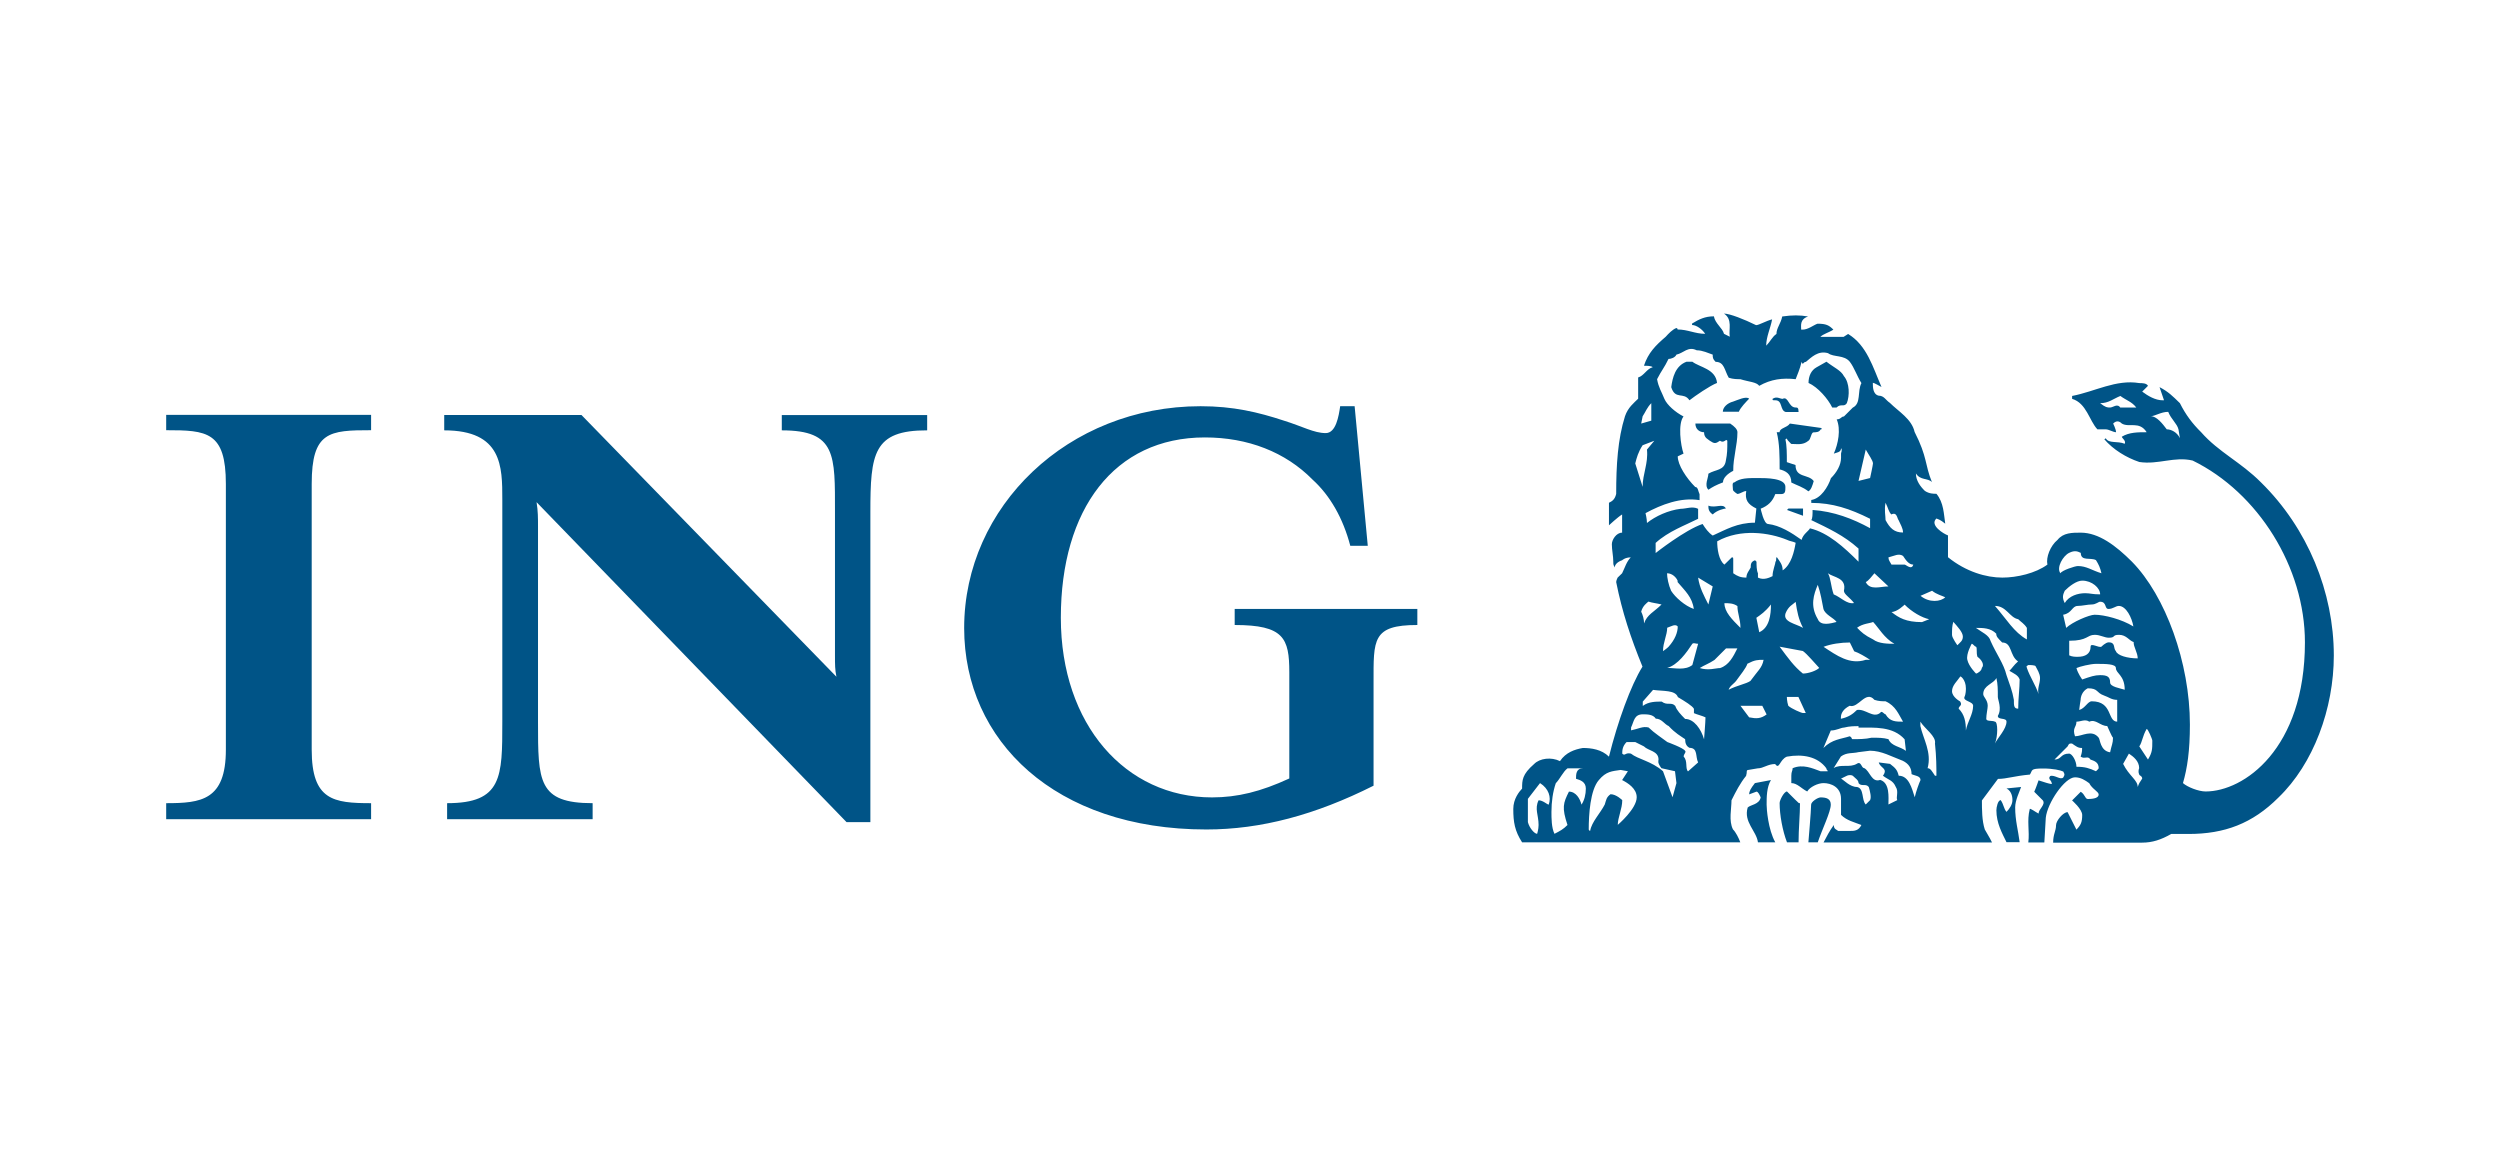
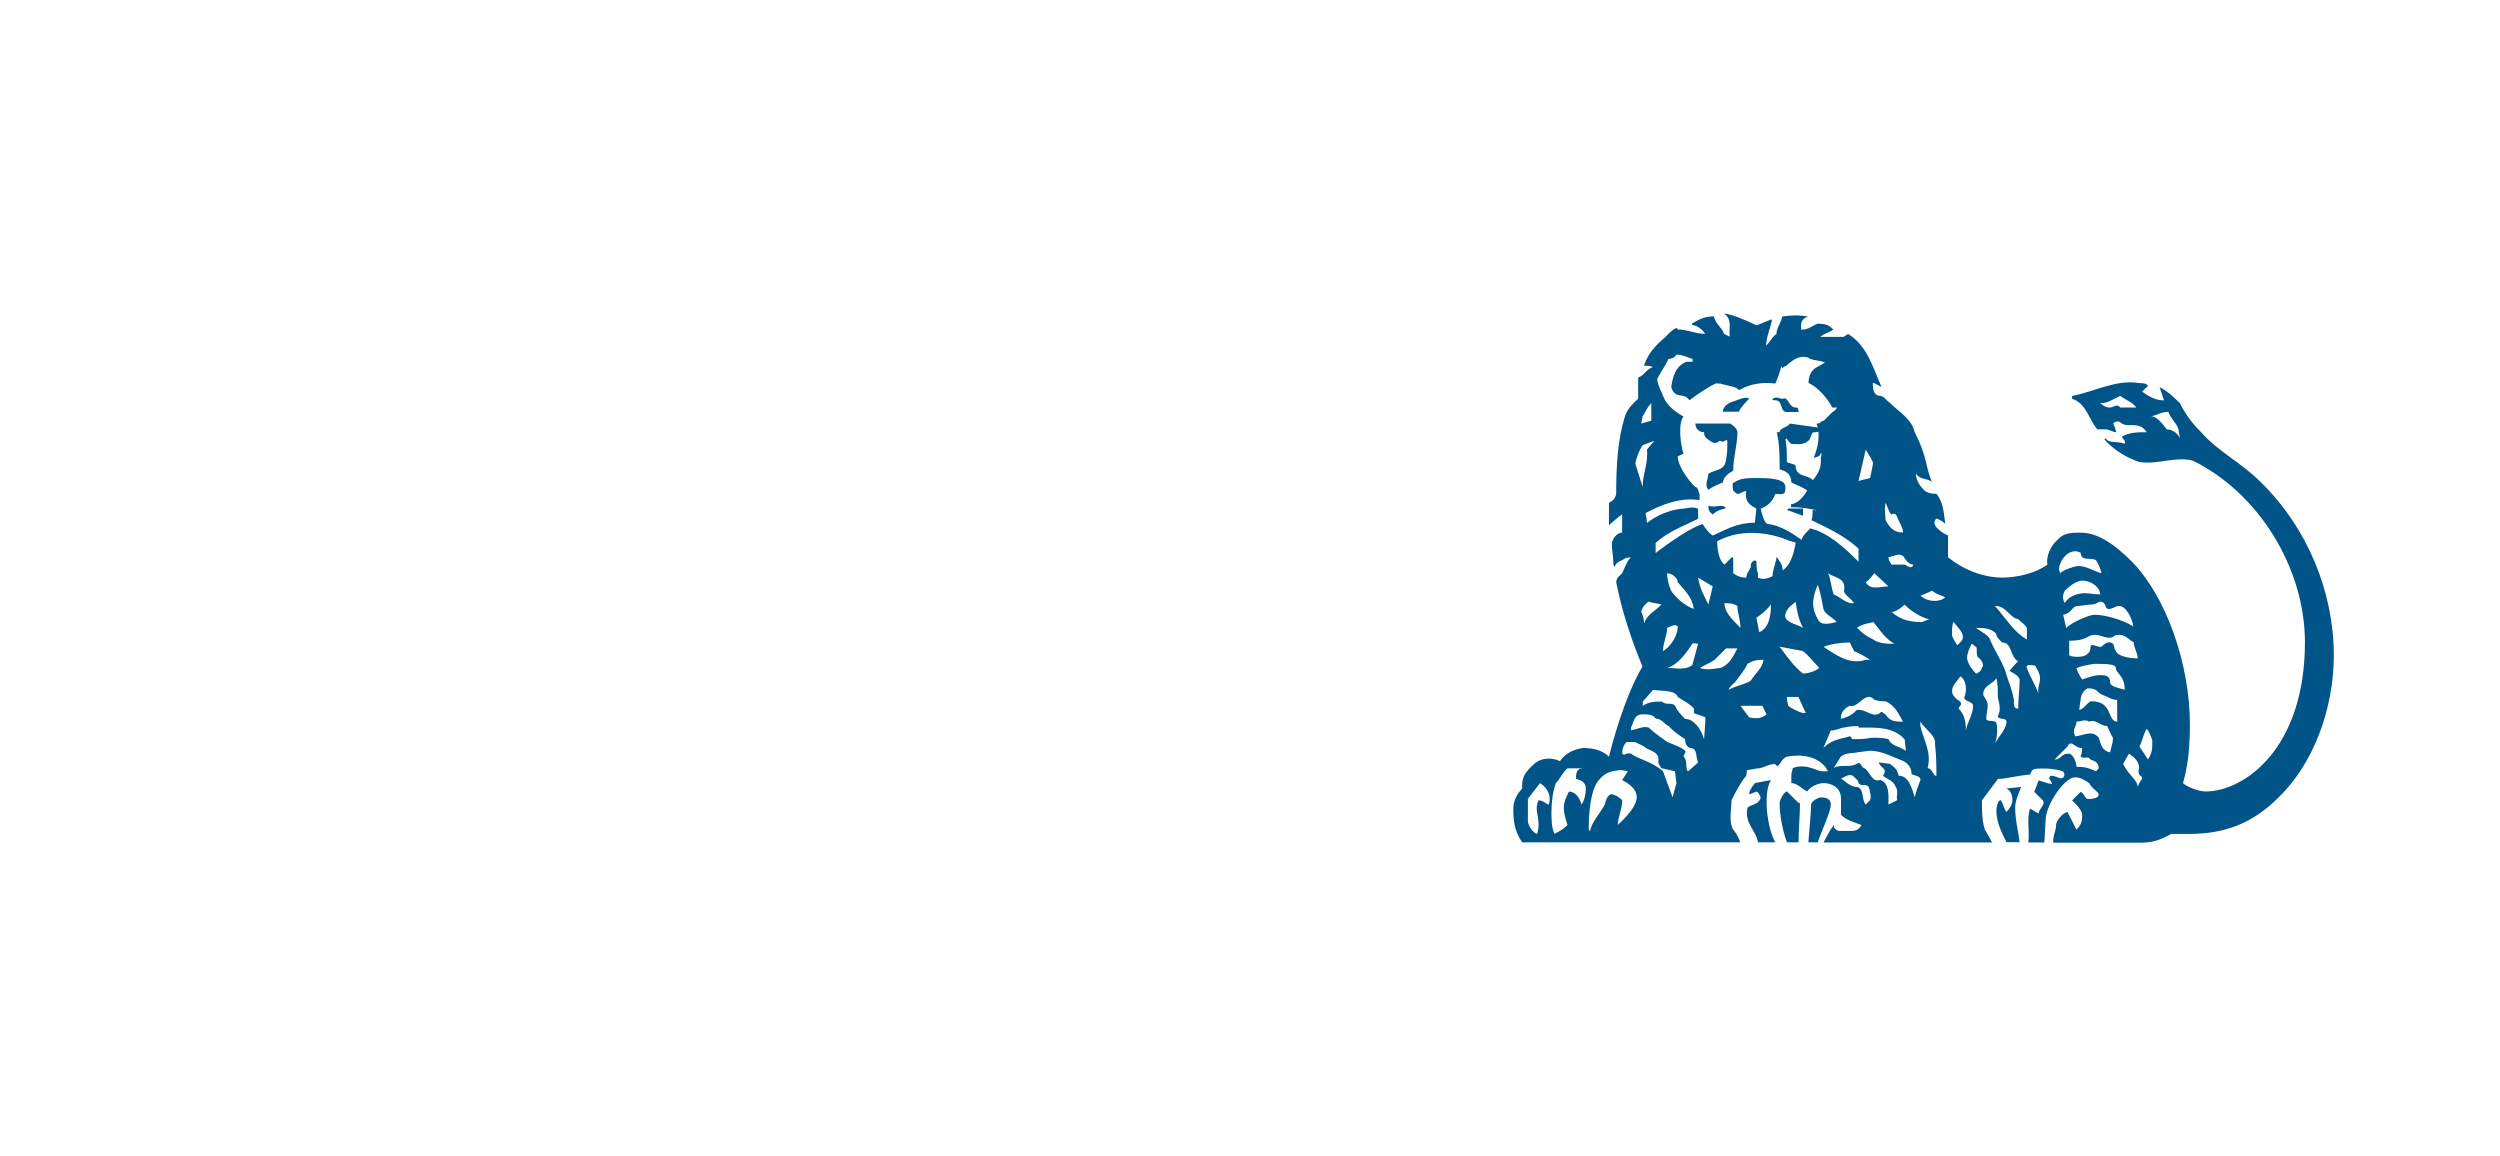
<svg xmlns="http://www.w3.org/2000/svg" version="1.1" x="0px" y="0px" viewBox="0 0 173 80" style="enable-background:new 0 0 173 80;" xml:space="preserve">
  <style type="text/css">
	.st0{fill:#005487;}
	.st1{fill-rule:evenodd;clip-rule:evenodd;fill:#005487;}
	.st2{fill:none;stroke:#000000;stroke-width:2;stroke-miterlimit:10;}
	.st3{fill:#E5F3D6;}
</style>
  <g id="Capa_1">
    <g>
-       <path class="st0" d="M95.05,47.23v7.14c-4.02,2.02-7.79,3.03-11.57,3.03c-10.47,0-16.76-6.14-16.76-13.94    c0-8.41,7.2-15.35,16.36-15.35c2.26,0,3.98,0.41,5.77,1c1.29,0.4,2.08,0.86,2.89,0.86c0.71,0,0.9-1.17,1-1.86h1l0.91,9.66h-1.21    c-0.5-1.91-1.4-3.48-2.61-4.58c-1.88-1.91-4.48-2.92-7.45-2.92c-6.29,0-9.97,4.98-9.97,12.48c0,7.4,4.48,12.43,10.46,12.43    c1.76,0,3.38-0.4,5.35-1.31v-7.35c0-2.36-0.38-3.27-3.78-3.27v-1.11h12.64v1.11C94.95,43.25,95.05,44.26,95.05,47.23 M60.23,35.45    v21.44h-1.65L37.13,34.75c0.1,0.6,0.1,1.11,0.1,1.71v13.49c0,4.12,0,5.63,3.78,5.63v1.11H30.94v-1.11c3.82,0,3.82-1.81,3.82-5.63    V34.57c0-2.28,0-4.79-4.02-4.79v-1.06h9.5l17.64,18.11c-0.1-0.5-0.1-0.8-0.1-1.51v-9.86c0-3.98,0.1-5.68-3.68-5.68v-1.06h10.06    v1.06C60.43,29.77,60.23,31.38,60.23,35.45 M11.5,56.69v-1.11c2.42,0,4.13-0.2,4.13-3.7V33.49c0-3.62-1.31-3.72-4.13-3.72v-1.06    h14.18v1.06c-2.9,0-4.11,0.09-4.11,3.72v18.39c0,3.5,1.51,3.7,4.11,3.7v1.11H11.5z" />
-       <path class="st0" d="M122.85,58.29c-0.5-0.9-0.6-2.31-0.6-2.61c0-0.5,0-1.21,0.3-1.7l-1.11,0.21c-0.3,0.38-0.4,0.58-0.4,0.78    l0.51-0.19c0.1,0,0.2,0.19,0.29,0.4c-0.1,0.5-0.7,0.5-0.9,0.7c-0.3,1.01,0.61,1.62,0.71,2.41H122.85z M161.5,45.36    c0-4.38-1.81-8.81-5.04-11.98c-1.4-1.41-2.93-2.09-4.14-3.47c-0.61-0.6-1.07-1.21-1.47-2.01c-0.51-0.5-0.81-0.8-1.41-1.11    c0.1,0.3,0.2,0.6,0.31,0.91h-0.1c-0.5,0-1.01-0.3-1.41-0.6l0.4-0.4c-0.1-0.19-0.4-0.19-0.6-0.19c-1.61-0.27-3.08,0.59-4.65,0.89    v0.2c1,0.3,1.19,1.52,1.75,2.11h0.58c0.21,0,0.51,0.2,0.71,0.2c0-0.2-0.2-0.6-0.2-0.6c0.2-0.2,0.4-0.2,0.6,0    c0.5,0.3,1.21-0.2,1.72,0.6c-0.61,0-1.21,0-1.72,0.31c0,0.1,0.31,0.28,0.2,0.49c-0.5-0.21-1.11,0-1.31-0.38l-0.1,0.07    c0.61,0.71,1.52,1.27,2.42,1.57c1.31,0.2,2.42-0.4,3.69-0.1c4.54,2.22,7.77,7.4,7.77,12.58c0,7.4-4.24,10.32-6.87,10.32    c-0.5,0-1.27-0.31-1.57-0.58c0.3-1.03,0.48-2.23,0.48-4.05c0-4.28-1.69-8.91-4.01-11.27c-1.11-1.11-2.3-2.01-3.54-2.01    c-0.6,0-1.21,0-1.61,0.5c-0.5,0.41-0.81,1.21-0.7,1.71c-0.81,0.6-2.11,0.9-3.12,0.9c-1.11,0-2.51-0.4-3.76-1.41v-1.51    c-0.29-0.1-1.3-0.71-0.8-1.17c0.31,0.1,0.5,0.28,0.61,0.36c-0.1-0.65-0.1-1.46-0.61-2.07c-0.2,0-0.5,0-0.8-0.2    c-0.31-0.3-0.62-0.71-0.62-1.21c0.31,0.5,0.81,0.3,1.11,0.6c-0.5-1.21-0.3-1.71-1.2-3.47c-0.2-0.9-1.11-1.41-1.71-2.01    c-0.3-0.2-0.4-0.5-0.78-0.5c-0.4-0.1-0.4-0.6-0.4-0.89c0.1,0,0.4,0.19,0.6,0.29c-0.6-1.37-1-2.87-2.31-3.67l-0.31,0.2h-1.61    c0.19-0.2,0.6-0.3,0.9-0.5c-0.3-0.3-0.5-0.41-1.1-0.41c-0.28,0.1-0.65,0.41-1.03,0.41h-0.1c0-0.3-0.1-0.71,0.48-0.91    c-0.58-0.1-1.09-0.1-1.79,0c-0.1,0.5-0.4,0.8-0.4,1.21c-0.3,0.2-0.4,0.5-0.71,0.81c0-0.61,0.3-1.21,0.41-1.82    c-0.41,0.1-0.91,0.4-1.11,0.4c-0.81-0.4-1.82-0.8-2.22-0.8c0.61,0.4,0.31,1.1,0.4,1.6l-0.4-0.2c-0.1-0.4-0.61-0.71-0.7-1.21    c-0.61,0-1.02,0.2-1.51,0.5v0.1c0.3,0,0.71,0.3,0.91,0.61c-0.7,0-1.21-0.3-1.91-0.3c0,0,0-0.1-0.09-0.1    c-0.27,0.1-0.55,0.4-0.73,0.6c-0.71,0.61-1.21,1.11-1.51,2.01c0.2,0,0.5,0,0.61,0.1c-0.41,0.1-0.61,0.6-1.01,0.71v1.47    c-0.3,0.3-0.7,0.6-0.91,1.21c-0.5,1.59-0.61,3.37-0.61,5.38c-0.1,0.41-0.3,0.51-0.5,0.61v1.56c0,0,0.6-0.56,0.91-0.75v1.26    c-0.41,0-0.71,0.5-0.71,0.8c0,0.4,0.1,0.81,0.1,1.21c0,0.2,0,0.2,0.1,0.4c0-0.2,0.2-0.4,0.51-0.5c0,0,0.2-0.2,0.6-0.2    c-0.3,0.3-0.4,0.7-0.6,1.1l-0.31,0.3c0,0-0.1,0.2-0.1,0.31c0.41,2.06,1.01,3.87,1.82,5.85c-0.81,1.3-1.72,3.82-2.32,6.23    c-0.51-0.5-1.21-0.6-1.81-0.6c-0.56,0.1-1.17,0.3-1.58,0.91c-0.6-0.3-1.4-0.2-1.79,0.2c-0.83,0.72-0.83,1.12-0.83,1.7    c-0.2,0.21-0.61,0.71-0.61,1.41c0,0.91,0.1,1.52,0.61,2.31h15.1c-0.11-0.3-0.31-0.7-0.51-0.9c-0.3-0.6-0.1-1.41-0.1-2.01    c0.3-0.6,0.6-1.19,1.01-1.69c0.09-0.31,0-0.31,0.09-0.4l0.71-0.12c0.4,0,0.7-0.3,1.21-0.3c0.3,0.42,0.3-0.3,0.81-0.51    c1.11-0.2,2.14,0,2.73,0.8c0,0.12,0.1,0.12,0.1,0.21h-0.5c-0.57-0.21-1.23-0.51-1.93-0.21c0,0.21-0.09,0.21-0.09,0.52v0.51    c0.4,0,0.7,0.38,1.1,0.58c0.18-0.31,0.74-0.58,1.13-0.58c0.51,0,1.21,0.27,1.21,1.09v1.11c0.41,0.4,0.91,0.5,1.41,0.7    c-0.2,0.41-0.5,0.41-0.8,0.41h-0.81c-0.1-0.1-0.3-0.1-0.3-0.41c-0.3,0.41-0.5,0.81-0.71,1.21h11.66c-0.19-0.4-0.4-0.7-0.5-0.9    c-0.2-0.6-0.2-1.41-0.2-2.01l1.11-1.49c0.6,0,1.11-0.2,2.21-0.3c0.2-0.3,0-0.42,0.91-0.42c0.7,0,1.21,0.12,1.4,0.21    c0.11,0.21,0.11,0.21,0,0.41c-0.19,0.2-0.6-0.2-0.9-0.1c-0.2,0.2,0.1,0.3,0.1,0.51c0.2,0.17-0.91-0.21-0.91-0.21    s-0.2,0.59-0.3,0.79c0,0,0.4,0.4,0.6,0.6c0.2,0.3-0.3,0.6-0.3,0.91c-0.2-0.1-0.61-0.41-0.61-0.31c-0.21,0.81,0,1.52-0.1,2.31h1.11    l0.1-1.71c0.1-1.01,1.31-2.8,2.02-2.8c0.4,0,0.7,0.2,0.99,0.41c0.18,0.38,0.65,0.58,0.65,0.78c0,0.21-0.28,0.31-0.75,0.31    c-0.19,0-0.19-0.31-0.49-0.5l-0.6,0.6c0,0,0.7,0.6,0.7,1.01c0,0.5-0.1,0.7-0.4,1.01l-0.61-1.21c-0.31,0-0.8,0.6-0.8,0.9    c0,0.41-0.2,0.61-0.2,1.21h6.16c0.7,0,1.31-0.2,2.01-0.6h1.2c2.48,0,4.41-0.71,6.22-2.52C160.09,52.86,161.5,49.04,161.5,45.36     M139.86,54.46l-1.01,0.1c0.41,0.21,0.41,0.71,0.41,0.81c0,0.3-0.2,0.6-0.41,0.81c-0.19-0.21-0.19-0.51-0.4-0.81    c-0.2,0-0.3,0.5-0.3,0.7c0,0.9,0.41,1.61,0.7,2.21h0.91c-0.1-0.8-0.31-1.51-0.31-2.41C139.45,55.37,139.76,54.77,139.86,54.46     M126.69,55.68c0-0.4-0.3-0.5-0.7-0.5c-0.2,0-0.66,0.3-0.66,0.5c0,0.4-0.19,2.61-0.19,2.61h0.65    C126.09,57.39,126.69,56.18,126.69,55.68 M124.56,55.57c-0.1,0,0.1,0.2-0.9-0.8c-0.2,0-0.51,0.6-0.51,0.8    c0,0.81,0.2,1.92,0.51,2.72h0.8C124.46,57.39,124.56,56.38,124.56,55.57 M150.85,30.32c-0.2-0.41-0.6-0.61-0.91-0.61    c-0.3-0.4-0.7-0.91-1.11-0.91c0.3,0,0.71-0.3,1.21-0.3c0.2,0.51,0.61,0.81,0.71,1.21L150.85,30.32z M147.83,28.2h-1.11    c-0.2-0.3-0.5,0-0.7,0c-0.2,0-0.31,0-0.69-0.3c0.59,0,0.9-0.3,1.4-0.5C147.13,27.7,147.53,27.8,147.83,28.2 M145.42,39.67    c-0.66-0.2-1.03-0.5-1.63-0.5c-0.2,0-1.11,0.3-1.21,0.5c-0.3-0.4,0.19-1.21,0.6-1.41c0.4-0.2,0.6-0.1,0.81,0    c0,0.6,0.68,0.3,1.05,0.5C145.23,39.07,145.33,39.27,145.42,39.67 M145.33,41.13c-0.57,0-0.66-0.08-1.04-0.08    c-0.5,0-1.11,0.18-1.41,0.68c-0.21-0.4-0.11-0.6,0-0.85c0.3-0.3,0.81-0.7,1.21-0.7C144.76,40.18,145.33,40.68,145.33,41.13     M147.63,43.35c-0.81-0.5-2.02-0.81-2.68-0.81c-0.37,0-1.56,0.51-1.97,0.91l-0.21-0.91c0.61-0.1,0.61-0.61,1.01-0.61    c0.3,0,0.69-0.1,0.97-0.1c0.28,0,0.47-0.19,0.57-0.19c0.49,0,0.29,0.5,0.59,0.5c0.3,0,0.5-0.21,0.71-0.21    C147.13,41.93,147.53,42.75,147.63,43.35 M147.93,45.56c-0.7,0-1.41-0.2-1.51-0.5c-0.2-0.2,0-0.61-0.5-0.61    c-0.21,0-0.5,0.3-0.5,0.3c-0.19,0.1-0.75-0.3-0.75,0c0,0.5-0.38,0.7-0.88,0.7c-0.2,0-0.4,0-0.6-0.1v-1.01    c1.3,0,1.21-0.41,1.77-0.41c0.38,0,0.66,0.2,0.97,0.2c0.5,0,0.2-0.2,0.71-0.2c0.51,0,0.7,0.41,1.01,0.5    C147.63,44.76,147.93,45.16,147.93,45.56 M147.03,47.73c-0.3-0.1-1.01-0.2-1.01-0.5c0-0.4-0.2-0.51-0.69-0.51    c-0.38,0-0.66,0.1-1.24,0.3c0,0-0.3-0.4-0.4-0.79c0.2-0.1,0.98-0.29,1.35-0.29c0.67,0,1.38,0,1.38,0.29    C146.42,46.61,147.03,46.72,147.03,47.73 M129.61,32.07c0,0.1-0.2,1.01-0.2,1.01l-0.8,0.2l0.5-2.17    C129.31,31.47,129.61,31.87,129.61,32.07 M148.94,51.25c0,0.6,0,0.81-0.3,1.31l-0.6-0.91c0.21-0.3,0.21-0.7,0.51-1.21    C148.64,50.44,148.94,51.15,148.94,51.25 M146.52,49.94c-0.71,0-0.3-1.41-1.77-1.41c-0.28,0-0.47,0.5-0.87,0.6    c0-0.1,0.1-0.7,0.1-0.7c0-0.2,0.1-0.6,0.49-0.8c0.75,0,0.56,0.3,1.13,0.5c0.31,0.1,0.51,0.3,0.91,0.3V49.94z M140.26,44.25    c-0.9-0.5-1.41-1.41-2.21-2.32c0.8,0,1.01,0.81,1.61,0.92c0.2,0.2,0.41,0.3,0.6,0.6V44.25z M131.69,36.85    c-0.61,0-0.91-0.3-1.21-0.86c0-0.3-0.1-0.7,0-1.2c0.2,0.4,0.2,0.6,0.4,0.81c0.4-0.2,0.4,0.29,0.5,0.39    C131.49,36.25,131.69,36.55,131.69,36.85 M148.24,53.88c-0.21,0.31-0.21,0.31-0.31,0.58c0-0.48-0.61-0.78-1.01-1.6l0.4-0.71    c0.3,0.2,0.71,0.51,0.71,1.01c0,0-0.1,0.21,0,0.42C148.03,53.68,148.24,53.68,148.24,53.88 M146.22,51.05c0,0.4-0.1,0.51-0.2,1.01    c-0.69-0.1-0.69-0.91-0.79-1.01c-0.47-0.6-1.14-0.1-1.64-0.1c-0.2-0.6,0.1-0.6,0.1-1.01c0.3,0,0.6-0.2,0.89,0    c0.46-0.2,0.75,0.3,1.24,0.3C145.92,50.44,146.12,50.95,146.22,51.05 M141.17,46.92c0,0.41-0.2,0.71-0.1,1.11    c-0.2-0.61-0.61-1.21-0.81-1.81c0-0.1-0.1-0.1,0.11-0.2c0.1,0,0.5,0,0.5,0.1C140.97,46.32,141.17,46.61,141.17,46.92 M132.4,39.07    c-0.11,0.41-0.51,0-0.6,0h-0.91c-0.1-0.2-0.21-0.3-0.21-0.5c0.41-0.1,0.71-0.3,1.01-0.1C131.89,38.77,132.09,39.07,132.4,39.07     M134.61,41.33c-0.3,0.31-1.11,0.4-1.71-0.1l0.8-0.35C134,41.13,134.41,41.23,134.61,41.33 M139.76,47.02    c0,0.61-0.1,1.32-0.1,2.02c-0.3,0-0.3-0.2-0.3-0.61c-0.1-0.6-0.3-1.1-0.51-1.71c-0.19-0.79-0.7-1.46-1.1-2.36    c-0.1-0.41-0.61-0.61-1.02-0.91c0.5,0,1.02,0,1.41,0.4c0,0.2,0.1,0.3,0.41,0.61c0.7,0,0.5,0.91,1.1,1.31    c-0.3,0.26-0.4,0.46-0.6,0.65C139.36,46.61,139.66,46.72,139.76,47.02 M135.83,44.05c0,0.3-0.19,0.4-0.38,0.6    c0,0-0.37-0.51-0.37-0.71c0-0.41,0-0.6,0.09-0.91C135.45,43.35,135.83,43.75,135.83,44.05 M145.23,53.16    c0,0.04-0.19,0.21-0.19,0.21c-0.46-0.21-0.75-0.31-1.35-0.31c0-0.4-0.3-0.91-0.51-0.91c-0.6,0-0.51,0.41-1.01,0.41l0.91-0.91    c0.1-0.2,0.1-0.2,0.3-0.2c0.3,0.2,0.4,0.31,0.7,0.31c0,0.2,0,0.3-0.1,0.6c0.3,0.2,0.49-0.1,0.68,0.2    C144.95,52.66,145.23,52.76,145.23,53.16 M137.14,46.22c0,0.19-0.3,0.39-0.4,0.39c0,0-0.5-0.49-0.6-0.95    c-0.1-0.4,0.3-1.11,0.3-1.11c0.1,0,0.2,0.2,0.3,0.2c0.1,0.1,0,0.4,0.1,0.7C137.14,45.66,137.34,46.02,137.14,46.22 M129.41,36.55    c-1.21-0.66-2.51-1.16-3.98-1.26c0,0.3,0,0.59-0.09,0.7c1.16,0.56,2.26,1.06,3.27,1.97v0.91c-1.01-1.01-2.11-2.01-3.36-2.31    c-0.1,0.2-0.48,0.4-0.58,0.8c-0.7-0.5-1.51-1.01-2.32-1.1c-0.3,0-0.51-1.06-0.51-1.06c0.51-0.2,0.82-0.5,1.01-1.01h0.4    c0.3,0,0.3-0.2,0.3-0.5c0-0.61-1.31-0.61-1.91-0.61c-0.71,0-1.21,0-1.62,0.3c-0.19,0-0.1,0.31-0.1,0.51c0,0.1,0.3,0.29,0.3,0.29    c0.21,0,0.41-0.2,0.62-0.2c-0.1,0.6,0.09,0.91,0.7,1.21l-0.1,0.98c-1.22,0-2.01,0.48-2.92,0.89c-0.3-0.2-0.51-0.5-0.7-0.8    c-1.21,0.4-3.25,2.01-3.25,2.01v-0.7c0.89-0.81,2.03-1.21,2.94-1.67v-0.69c-0.4-0.2-0.81,0-1.21,0c-0.84,0.1-1.73,0.5-2.33,0.98    c0-0.28-0.1-0.68-0.1-0.68c1.11-0.6,2.43-1.11,3.74-0.9v-0.41c-0.1-0.2-0.1-0.5-0.3-0.5c-0.61-0.61-1.21-1.52-1.21-2.12l0.4-0.19    c-0.2-0.57-0.4-2.07,0-2.57c-0.58-0.3-1.14-0.8-1.32-1.21c-0.2-0.5-0.41-0.8-0.51-1.37c0.31-0.61,0.51-0.81,0.79-1.4    c0.18,0,0.46-0.1,0.55-0.3c0.49-0.1,0.8-0.6,1.4-0.3c0.41,0,0.81,0.2,1.11,0.3c0,0.2,0,0.3,0.2,0.5c0.61,0,0.61,0.59,0.91,1.1    c0.3,0.1,0.59,0.1,0.8,0.1c0.6,0.19,1.11,0.19,1.31,0.46c0.81-0.46,1.61-0.56,2.52-0.46c0.11-0.3,0.3-0.71,0.41-1.2    c0.1,0.29,0.1,0,0.3,0c0.37-0.3,0.83-0.8,1.53-0.6c0.4,0.3,1.11,0.1,1.51,0.6c0.3,0.39,0.5,1,0.8,1.47c-0.3,0.59,0,1.4-0.6,1.7    l-0.61,0.61c-0.2,0-0.2,0.2-0.5,0.2c0.3,0.7,0.1,1.7-0.2,2.37c0.2-0.08,0.5-0.08,0.5-0.37c0.11,0.1,0,0.29,0,0.37v0.29    c0,0.5-0.3,1.01-0.7,1.41c-0.2,0.61-0.7,1.41-1.36,1.51v0.2c1.46,0,2.67,0.4,4.07,1.1V36.55z M133.5,42.85l-0.5,0.2    c-1.11,0-1.61-0.3-2.11-0.7c0.4,0,0.91-0.51,0.91-0.51C132.29,42.34,133,42.75,133.5,42.85 M130.68,40.58    c-0.57,0-1.27,0.3-1.57-0.3c0.21-0.1,0.41-0.4,0.6-0.61L130.68,40.58z M138.85,49.94c0,0.5-0.6,1.11-0.8,1.51    c0.21-0.5,0.21-1.51,0-1.51c-0.2-0.1-0.6,0-0.6-0.2c0-0.3,0.1-0.7,0.1-0.9c0-0.41-0.31-0.61-0.31-0.81c0-0.61,0.71-0.7,0.91-1.11    c0.1,0.41,0.1,0.81,0.1,1.31c0,0.2,0.3,0.81,0,1.31C138.25,49.84,138.85,49.64,138.85,49.94 M136.54,48.84    c0,0.6-0.4,1.11-0.5,1.71c0-0.61-0.1-1.11-0.5-1.51c0-0.2,0.29-0.2,0.1-0.5c0,0-0.56-0.3-0.56-0.71c0-0.4,0.37-0.71,0.56-1    c0-0.1,0.4,0.2,0.4,0.8c0,0.1,0,0.4-0.1,0.6C135.83,48.53,136.54,48.53,136.54,48.84 M128.3,41.73c-0.5,0.1-0.91-0.4-1.41-0.6    c-0.2-0.55-0.2-1.16-0.4-1.46c0.4,0.3,1.31,0.3,1.11,1.21C127.6,41.13,128,41.33,128.3,41.73 M131.09,44.55    c-0.41,0-1.08,0-1.47-0.3c-0.6-0.3-0.81-0.5-1.11-0.81c0.4-0.3,0.9-0.3,1.11-0.4C130.01,43.45,130.38,44.15,131.09,44.55     M114.27,29.11l-0.7,0.2l0.1-0.5c0.2-0.3,0.3-0.61,0.6-0.91V29.11z M127.09,43.04c-0.4,0.1-1.1,0.31-1.3-0.2    c-0.55-0.92-0.28-1.71,0-2.37c0.2,0.57,0.29,1.16,0.39,1.66C126.29,42.54,126.89,42.75,127.09,43.04 M124.26,37.56    c-0.1,0.6-0.3,1.51-0.9,1.91c0-0.41-0.2-0.61-0.4-0.91c-0.1,0,0,0.3-0.1,0.3c0,0.2-0.2,0.61-0.2,1.01c-0.21,0.1-0.61,0.3-1.01,0.1    v-0.3c-0.1-0.2-0.1-0.6-0.1-0.8l-0.1-0.1c-0.3,0.1-0.3,0.3-0.3,0.5c-0.1,0.21-0.3,0.4-0.3,0.7c-0.41,0-0.62-0.1-0.91-0.3v-0.9    c0-0.2,0-0.2-0.1-0.2l-0.51,0.5c-0.4-0.3-0.5-1.11-0.5-1.61c1.62-0.91,3.62-0.6,4.84-0.1C123.86,37.46,124.06,37.46,124.26,37.56     M129.41,45.66h-0.3c-1.11,0.36-2.01-0.3-2.92-0.9c0.51-0.2,1.21-0.3,1.82-0.3l0.3,0.61C128.61,45.16,129.11,45.46,129.41,45.66     M114.48,30.5l-0.51,0.61c0.1,0.96-0.3,1.67-0.3,2.58l-0.51-1.62c0.1-0.4,0.2-0.78,0.51-1.26L114.48,30.5z M124.77,43.45    c-0.51-0.3-1.41-0.4-1.21-1.01c0.2-0.5,0.5-0.6,0.7-0.79C124.36,42.34,124.46,42.85,124.77,43.45 M134,53.68h-0.1    c-0.21-0.31-0.31-0.52-0.51-0.52c0.3-1.1-0.3-2.01-0.5-2.92v-0.3c0.31,0.5,1.11,1.01,1.01,1.51C134,52.36,134,53.16,134,53.68     M131.69,49.94c-0.51,0-0.91,0-1.21-0.51c-0.1,0-0.27-0.3-0.37-0.1c-0.5,0.4-1.01-0.3-1.61-0.2c-0.3,0.3-0.6,0.5-1.11,0.61v-0.1    c0-0.3,0.2-0.6,0.61-0.8c0.6,0.2,1.11-1.11,1.71-0.41c0.3,0.1,0.58,0.1,0.77,0.1C131.18,48.84,131.39,49.44,131.69,49.94     M122.55,41.83c0,0.7-0.1,1.61-0.81,1.92l-0.2-1C121.84,42.54,122.15,42.34,122.55,41.83 M125.89,46.22    c-0.19,0.19-0.74,0.39-1.13,0.39c-0.61-0.49-1.01-1.05-1.61-1.86l1.61,0.3C125.06,45.26,125.61,45.93,125.89,46.22 M131.89,51.96    c-0.4-0.31-1-0.31-1.21-0.81c-0.38-0.1-0.67-0.1-1.17-0.1c-0.41,0.1-0.91,0.1-1.31,0.1c-0.1,0,0-0.1-0.2-0.2    c-0.61,0.2-1.21,0.2-1.82,0.81l0.51-1.21c0.4,0,0.7-0.2,0.91-0.2c0.4-0.1,0.7-0.1,1.01-0.1v0.1c1.11,0,2.38-0.1,3.19,0.81    L131.89,51.96z M120.44,43.45c-0.6-0.6-1.11-1.11-1.11-1.71c0.31,0,0.61,0,0.9,0.2C120.23,42.44,120.44,42.85,120.44,43.45     M118.52,40.58l-0.3,1.25c-0.3-0.6-0.61-1.15-0.71-1.86L118.52,40.58z M132.9,53.98c-0.1,0.21-0.31,0.79-0.4,1.19    c-0.2-0.61-0.4-1.49-1.11-1.49c-0.1-0.4-0.21-0.52-0.6-0.82l-0.78-0.1c0.1,0.4,0.67,0.4,0.29,0.92c0.38,0.3,0.69,0.3,0.89,0.78    c0.21,0.31,0,0.71,0.1,0.91l-0.61,0.3c0-0.5,0.11-1.49-0.57-1.7c-0.6,0.21-0.7-0.61-1.11-0.82c-0.2,0-0.2-0.5-0.5-0.3    c-0.5,0.3-1.11,0-1.61,0.3l0.5-0.8c0.41-0.3,0.81-0.2,1.21-0.3l0.8-0.1c0.8,0,1.48,0.4,2.28,0.7c0.4,0.2,0.6,0.5,0.6,0.92    C132.49,53.68,132.9,53.68,132.9,53.98 M124.96,49.34h-0.2c-0.1,0-0.8-0.3-1.01-0.5c-0.1-0.3-0.1-0.61-0.1-0.61h0.8L124.96,49.34z     M117.21,42.14c-0.61-0.21-1.29-0.81-1.57-1.26c-0.18-0.4-0.28-0.91-0.28-1.21c0.37,0,0.64,0.3,0.73,0.51v0.1    C116.6,40.88,117.11,41.33,117.21,42.14 M122.04,45.66c-0.1,0.56-0.4,0.75-0.91,1.46c-0.3,0.21-0.91,0.3-1.51,0.61    c0.1-0.3,0.39-0.4,0.59-0.71c0.21-0.3,0.62-0.79,0.71-1.09C121.44,45.66,121.64,45.66,122.04,45.66 M129.41,55.37l-0.3,0.3    c-0.3-0.3-0.1-1.11-0.6-1.21c-0.5,0-0.91-0.48-1.11-0.58l0.41-0.2c0,0,0.2-0.1,0.4,0c0.2,0.2,0.4,0.3,0.4,0.51    c0.2,0.27,0.5,0,0.71,0.27C129.41,54.77,129.51,55.17,129.41,55.37 M120.23,44.86c-0.3,0.6-0.59,1.17-1.2,1.37    c-0.3,0-0.8,0.19-1.41,0c0.31-0.2,0.61-0.29,1.02-0.56l0.8-0.8H120.23z M122.25,49.44c-0.41,0.3-0.7,0.3-1.21,0.2l-0.6-0.8h1.51    L122.25,49.44z M114.98,41.83c-0.51,0.51-1.01,0.7-1.21,1.31c0-0.3-0.1-0.61-0.2-0.81c0.1-0.41,0.4-0.61,0.5-0.7    C114.38,41.73,114.57,41.73,114.98,41.83 M116.1,43.35c0,0.4-0.18,0.9-0.64,1.41c-0.09,0.1-0.38,0.3-0.38,0.3    c0-0.61,0.29-1.11,0.29-1.62C115.65,43.35,115.92,43.15,116.1,43.35 M117.51,44.55l-0.4,1.47c-0.51,0.39-1.19,0.2-1.74,0.2    c0.73-0.2,1.34-1.06,1.74-1.67C117.21,44.46,117.31,44.55,117.51,44.55 M118.02,49.64c0,0.3-0.1,1.52-0.1,1.52    c-0.2-0.71-0.7-1.41-1.31-1.41c-0.3-0.3-0.59-0.61-0.68-0.9c-0.28-0.3-0.55,0-0.94-0.3c-0.41,0-0.91,0-1.31,0.3v-0.3l0.71-0.81    c0.71,0.1,1.54,0,1.72,0.5c0.5,0.3,1.01,0.61,1.11,0.81v0.3C117.41,49.44,117.82,49.54,118.02,49.64 M117.51,52.76l-0.7,0.62    c-0.21-0.21,0-0.71-0.3-1.02c0-0.2,0.2-0.3,0.1-0.4c-0.1-0.2-1.23-0.61-1.23-0.61c-0.39-0.3-0.89-0.61-1.3-1.01    c-0.4-0.1-0.71,0.1-1.21,0.2v-0.2c0.2-0.4,0.2-0.91,0.81-0.91c0.3,0,0.71,0,0.9,0.3c0.41,0,0.61,0.4,0.89,0.51    c0.46,0.5,0.84,0.7,1.14,0.91c0,0.3,0.1,0.5,0.31,0.6C117.51,51.76,117.31,52.36,117.51,52.76 M116.01,54.19l-0.27,0.98l-0.66-1.8    c-0.81-0.71-1.72-0.82-2.22-1.22c-0.4-0.1-0.4,0.2-0.6,0c0-0.19,0-0.5,0.3-0.8h0.6l0.6,0.3c0.3,0.31,1.01,0.31,1.01,0.91    c0,0.1-0.1,0.2,0.2,0.6l0.94,0.21L116.01,54.19z M113.26,55.17c0,0.8-1.31,1.91-1.31,1.91c0-0.5,0.31-1.11,0.31-1.71    c0,0-0.41-0.41-0.81-0.41c-0.3,0.21-0.3,0.41-0.4,0.71c-0.31,0.61-0.91,1.21-1.01,1.82c-0.1,0-0.1-0.1-0.1-0.1    c0-1.01,0.1-2.72,0.7-3.41c0.51-0.61,0.91-0.61,1.51-0.7l0.5,0.09l-0.4,0.61C112.66,54.19,113.26,54.57,113.26,55.17     M109.74,54.57c0,0.4-0.1,0.81-0.3,1.11c-0.1-0.4-0.38-0.9-0.87-0.9c-0.4,0.8-0.5,1.1-0.1,2.31c-0.3,0.3-0.51,0.41-0.9,0.61    c-0.21-0.41-0.21-1.11-0.21-1.51c0-0.71,0.1-1.41,0.3-1.99c0.3-0.31,0.51-0.81,0.81-1.03h1.07c-0.48,0-0.48,0.42-0.48,0.72    C109.34,53.98,109.74,54.09,109.74,54.57 M107.17,55.68c-0.1,0-0.4-0.3-0.7-0.3c-0.29,0.6,0,1.01,0,1.71c0,0.3-0.1,0.61-0.1,0.61    c-0.19,0-0.54-0.41-0.64-0.81v-1.61l0.84-1.09C107.17,54.57,107.36,55.17,107.17,55.68 M127.8,27.9c0.2-0.5,0.2-1.4-0.2-1.87    c-0.2-0.4-0.7-0.6-1.21-1l-0.69,0.39c-0.36,0.2-0.55,0.6-0.55,1.08c0.65,0.29,1.35,1.1,1.64,1.7h0.3    C127.39,27.9,127.6,28.2,127.8,27.9 M124.46,28.5c0-0.3-0.09-0.3-0.2-0.3c-0.5,0-0.5-0.81-0.9-0.6c-0.2,0-0.4-0.2-0.7,0    c0,0.1,0,0.1,0.2,0.1c0.51,0,0.3,0.7,0.71,0.81H124.46z M125.99,29.71c0,0,0.19,0,0-0.1l-2.13-0.3c-0.2,0.3-0.71,0.3-0.71,0.6    h-0.2c0.2,0.8,0.2,1.66,0.2,2.57c0.4,0.1,0.81,0.3,0.81,0.91c0.4,0.2,0.8,0.31,1.18,0.61c0.19-0.1,0.28-0.4,0.37-0.71    c-0.37-0.5-1.26-0.2-1.26-1.11l-0.6-0.2c0-0.59,0-1.16-0.1-1.57l0.1-0.07c0,0.07,0.1,0.18,0.3,0.38c0.4,0,0.8,0.1,1.18-0.21    c0.19-0.1,0.19-0.59,0.37-0.59C125.7,29.91,125.89,29.91,125.99,29.71 M121.04,27.59c-0.2-0.2-0.81,0.1-1.11,0.2    c-0.4,0.1-0.71,0.4-0.71,0.7h1.11C120.44,28.2,120.84,27.8,121.04,27.59 M118.82,26.5c-0.1-0.98-1.21-1.08-1.71-1.47h-0.4    c-0.78,0.29-0.97,1.1-1.06,1.76c0.28,0.91,0.86,0.3,1.26,0.91C117.31,27.39,118.32,26.69,118.82,26.5 M124.77,35.69v-0.5h-1.01    l-0.1,0.1L124.77,35.69z M120.23,29.91c0-0.2-0.2-0.4-0.5-0.6h-2.21h-0.2c0,0.4,0.3,0.6,0.6,0.6c0,0.41,0.3,0.49,0.4,0.59    c0.31,0.21,0.4,0.21,0.7,0c0.3,0.21,0.41-0.18,0.51,0c0,0.61,0,0.88-0.1,1.37c-0.1,0.71-0.71,0.6-1.21,0.91c0,0.3-0.3,0.8,0,1.11    c0.3-0.2,0.5-0.31,1.01-0.51c0-0.3,0.31-0.6,0.71-0.8C119.93,31.67,120.23,30.81,120.23,29.91 M119.43,35.19    c-0.2-0.4-0.71,0-1.21-0.2c0,0.2,0,0.4,0.3,0.61C118.82,35.3,119.33,35.19,119.43,35.19" />
+       <path class="st0" d="M122.85,58.29c-0.5-0.9-0.6-2.31-0.6-2.61c0-0.5,0-1.21,0.3-1.7l-1.11,0.21c-0.3,0.38-0.4,0.58-0.4,0.78    l0.51-0.19c0.1,0,0.2,0.19,0.29,0.4c-0.1,0.5-0.7,0.5-0.9,0.7c-0.3,1.01,0.61,1.62,0.71,2.41H122.85z M161.5,45.36    c0-4.38-1.81-8.81-5.04-11.98c-1.4-1.41-2.93-2.09-4.14-3.47c-0.61-0.6-1.07-1.21-1.47-2.01c-0.51-0.5-0.81-0.8-1.41-1.11    c0.1,0.3,0.2,0.6,0.31,0.91h-0.1c-0.5,0-1.01-0.3-1.41-0.6l0.4-0.4c-0.1-0.19-0.4-0.19-0.6-0.19c-1.61-0.27-3.08,0.59-4.65,0.89    v0.2c1,0.3,1.19,1.52,1.75,2.11h0.58c0.21,0,0.51,0.2,0.71,0.2c0-0.2-0.2-0.6-0.2-0.6c0.2-0.2,0.4-0.2,0.6,0    c0.5,0.3,1.21-0.2,1.72,0.6c-0.61,0-1.21,0-1.72,0.31c0,0.1,0.31,0.28,0.2,0.49c-0.5-0.21-1.11,0-1.31-0.38l-0.1,0.07    c0.61,0.71,1.52,1.27,2.42,1.57c1.31,0.2,2.42-0.4,3.69-0.1c4.54,2.22,7.77,7.4,7.77,12.58c0,7.4-4.24,10.32-6.87,10.32    c-0.5,0-1.27-0.31-1.57-0.58c0.3-1.03,0.48-2.23,0.48-4.05c0-4.28-1.69-8.91-4.01-11.27c-1.11-1.11-2.3-2.01-3.54-2.01    c-0.6,0-1.21,0-1.61,0.5c-0.5,0.41-0.81,1.21-0.7,1.71c-0.81,0.6-2.11,0.9-3.12,0.9c-1.11,0-2.51-0.4-3.76-1.41v-1.51    c-0.29-0.1-1.3-0.71-0.8-1.17c0.31,0.1,0.5,0.28,0.61,0.36c-0.1-0.65-0.1-1.46-0.61-2.07c-0.2,0-0.5,0-0.8-0.2    c-0.31-0.3-0.62-0.71-0.62-1.21c0.31,0.5,0.81,0.3,1.11,0.6c-0.5-1.21-0.3-1.71-1.2-3.47c-0.2-0.9-1.11-1.41-1.71-2.01    c-0.3-0.2-0.4-0.5-0.78-0.5c-0.4-0.1-0.4-0.6-0.4-0.89c0.1,0,0.4,0.19,0.6,0.29c-0.6-1.37-1-2.87-2.31-3.67l-0.31,0.2h-1.61    c0.19-0.2,0.6-0.3,0.9-0.5c-0.3-0.3-0.5-0.41-1.1-0.41c-0.28,0.1-0.65,0.41-1.03,0.41h-0.1c0-0.3-0.1-0.71,0.48-0.91    c-0.58-0.1-1.09-0.1-1.79,0c-0.1,0.5-0.4,0.8-0.4,1.21c-0.3,0.2-0.4,0.5-0.71,0.81c0-0.61,0.3-1.21,0.41-1.82    c-0.41,0.1-0.91,0.4-1.11,0.4c-0.81-0.4-1.82-0.8-2.22-0.8c0.61,0.4,0.31,1.1,0.4,1.6l-0.4-0.2c-0.1-0.4-0.61-0.71-0.7-1.21    c-0.61,0-1.02,0.2-1.51,0.5v0.1c0.3,0,0.71,0.3,0.91,0.61c-0.7,0-1.21-0.3-1.91-0.3c0,0,0-0.1-0.09-0.1    c-0.27,0.1-0.55,0.4-0.73,0.6c-0.71,0.61-1.21,1.11-1.51,2.01c0.2,0,0.5,0,0.61,0.1c-0.41,0.1-0.61,0.6-1.01,0.71v1.47    c-0.3,0.3-0.7,0.6-0.91,1.21c-0.5,1.59-0.61,3.37-0.61,5.38c-0.1,0.41-0.3,0.51-0.5,0.61v1.56c0,0,0.6-0.56,0.91-0.75v1.26    c-0.41,0-0.71,0.5-0.71,0.8c0,0.4,0.1,0.81,0.1,1.21c0,0.2,0,0.2,0.1,0.4c0-0.2,0.2-0.4,0.51-0.5c0,0,0.2-0.2,0.6-0.2    c-0.3,0.3-0.4,0.7-0.6,1.1l-0.31,0.3c0,0-0.1,0.2-0.1,0.31c0.41,2.06,1.01,3.87,1.82,5.85c-0.81,1.3-1.72,3.82-2.32,6.23    c-0.51-0.5-1.21-0.6-1.81-0.6c-0.56,0.1-1.17,0.3-1.58,0.91c-0.6-0.3-1.4-0.2-1.79,0.2c-0.83,0.72-0.83,1.12-0.83,1.7    c-0.2,0.21-0.61,0.71-0.61,1.41c0,0.91,0.1,1.52,0.61,2.31h15.1c-0.11-0.3-0.31-0.7-0.51-0.9c-0.3-0.6-0.1-1.41-0.1-2.01    c0.3-0.6,0.6-1.19,1.01-1.69c0.09-0.31,0-0.31,0.09-0.4l0.71-0.12c0.4,0,0.7-0.3,1.21-0.3c0.3,0.42,0.3-0.3,0.81-0.51    c1.11-0.2,2.14,0,2.73,0.8c0,0.12,0.1,0.12,0.1,0.21h-0.5c-0.57-0.21-1.23-0.51-1.93-0.21c0,0.21-0.09,0.21-0.09,0.52v0.51    c0.4,0,0.7,0.38,1.1,0.58c0.18-0.31,0.74-0.58,1.13-0.58c0.51,0,1.21,0.27,1.21,1.09v1.11c0.41,0.4,0.91,0.5,1.41,0.7    c-0.2,0.41-0.5,0.41-0.8,0.41h-0.81c-0.1-0.1-0.3-0.1-0.3-0.41c-0.3,0.41-0.5,0.81-0.71,1.21h11.66c-0.19-0.4-0.4-0.7-0.5-0.9    c-0.2-0.6-0.2-1.41-0.2-2.01l1.11-1.49c0.6,0,1.11-0.2,2.21-0.3c0.2-0.3,0-0.42,0.91-0.42c0.7,0,1.21,0.12,1.4,0.21    c0.11,0.21,0.11,0.21,0,0.41c-0.19,0.2-0.6-0.2-0.9-0.1c-0.2,0.2,0.1,0.3,0.1,0.51c0.2,0.17-0.91-0.21-0.91-0.21    s-0.2,0.59-0.3,0.79c0,0,0.4,0.4,0.6,0.6c0.2,0.3-0.3,0.6-0.3,0.91c-0.2-0.1-0.61-0.41-0.61-0.31c-0.21,0.81,0,1.52-0.1,2.31h1.11    l0.1-1.71c0.1-1.01,1.31-2.8,2.02-2.8c0.4,0,0.7,0.2,0.99,0.41c0.18,0.38,0.65,0.58,0.65,0.78c0,0.21-0.28,0.31-0.75,0.31    c-0.19,0-0.19-0.31-0.49-0.5l-0.6,0.6c0,0,0.7,0.6,0.7,1.01c0,0.5-0.1,0.7-0.4,1.01l-0.61-1.21c-0.31,0-0.8,0.6-0.8,0.9    c0,0.41-0.2,0.61-0.2,1.21h6.16c0.7,0,1.31-0.2,2.01-0.6h1.2c2.48,0,4.41-0.71,6.22-2.52C160.09,52.86,161.5,49.04,161.5,45.36     M139.86,54.46l-1.01,0.1c0.41,0.21,0.41,0.71,0.41,0.81c0,0.3-0.2,0.6-0.41,0.81c-0.19-0.21-0.19-0.51-0.4-0.81    c-0.2,0-0.3,0.5-0.3,0.7c0,0.9,0.41,1.61,0.7,2.21h0.91c-0.1-0.8-0.31-1.51-0.31-2.41C139.45,55.37,139.76,54.77,139.86,54.46     M126.69,55.68c0-0.4-0.3-0.5-0.7-0.5c-0.2,0-0.66,0.3-0.66,0.5c0,0.4-0.19,2.61-0.19,2.61h0.65    C126.09,57.39,126.69,56.18,126.69,55.68 M124.56,55.57c-0.1,0,0.1,0.2-0.9-0.8c-0.2,0-0.51,0.6-0.51,0.8    c0,0.81,0.2,1.92,0.51,2.72h0.8C124.46,57.39,124.56,56.38,124.56,55.57 M150.85,30.32c-0.2-0.41-0.6-0.61-0.91-0.61    c-0.3-0.4-0.7-0.91-1.11-0.91c0.3,0,0.71-0.3,1.21-0.3c0.2,0.51,0.61,0.81,0.71,1.21L150.85,30.32z M147.83,28.2h-1.11    c-0.2-0.3-0.5,0-0.7,0c-0.2,0-0.31,0-0.69-0.3c0.59,0,0.9-0.3,1.4-0.5C147.13,27.7,147.53,27.8,147.83,28.2 M145.42,39.67    c-0.66-0.2-1.03-0.5-1.63-0.5c-0.2,0-1.11,0.3-1.21,0.5c-0.3-0.4,0.19-1.21,0.6-1.41c0.4-0.2,0.6-0.1,0.81,0    c0,0.6,0.68,0.3,1.05,0.5C145.23,39.07,145.33,39.27,145.42,39.67 M145.33,41.13c-0.57,0-0.66-0.08-1.04-0.08    c-0.5,0-1.11,0.18-1.41,0.68c-0.21-0.4-0.11-0.6,0-0.85c0.3-0.3,0.81-0.7,1.21-0.7C144.76,40.18,145.33,40.68,145.33,41.13     M147.63,43.35c-0.81-0.5-2.02-0.81-2.68-0.81c-0.37,0-1.56,0.51-1.97,0.91l-0.21-0.91c0.61-0.1,0.61-0.61,1.01-0.61    c0.3,0,0.69-0.1,0.97-0.1c0.28,0,0.47-0.19,0.57-0.19c0.49,0,0.29,0.5,0.59,0.5c0.3,0,0.5-0.21,0.71-0.21    C147.13,41.93,147.53,42.75,147.63,43.35 M147.93,45.56c-0.7,0-1.41-0.2-1.51-0.5c-0.2-0.2,0-0.61-0.5-0.61    c-0.21,0-0.5,0.3-0.5,0.3c-0.19,0.1-0.75-0.3-0.75,0c0,0.5-0.38,0.7-0.88,0.7c-0.2,0-0.4,0-0.6-0.1v-1.01    c1.3,0,1.21-0.41,1.77-0.41c0.38,0,0.66,0.2,0.97,0.2c0.5,0,0.2-0.2,0.71-0.2c0.51,0,0.7,0.41,1.01,0.5    C147.63,44.76,147.93,45.16,147.93,45.56 M147.03,47.73c-0.3-0.1-1.01-0.2-1.01-0.5c0-0.4-0.2-0.51-0.69-0.51    c-0.38,0-0.66,0.1-1.24,0.3c0,0-0.3-0.4-0.4-0.79c0.2-0.1,0.98-0.29,1.35-0.29c0.67,0,1.38,0,1.38,0.29    C146.42,46.61,147.03,46.72,147.03,47.73 M129.61,32.07c0,0.1-0.2,1.01-0.2,1.01l-0.8,0.2l0.5-2.17    C129.31,31.47,129.61,31.87,129.61,32.07 M148.94,51.25c0,0.6,0,0.81-0.3,1.31l-0.6-0.91c0.21-0.3,0.21-0.7,0.51-1.21    C148.64,50.44,148.94,51.15,148.94,51.25 M146.52,49.94c-0.71,0-0.3-1.41-1.77-1.41c-0.28,0-0.47,0.5-0.87,0.6    c0-0.1,0.1-0.7,0.1-0.7c0-0.2,0.1-0.6,0.49-0.8c0.75,0,0.56,0.3,1.13,0.5c0.31,0.1,0.51,0.3,0.91,0.3V49.94z M140.26,44.25    c-0.9-0.5-1.41-1.41-2.21-2.32c0.8,0,1.01,0.81,1.61,0.92c0.2,0.2,0.41,0.3,0.6,0.6V44.25z M131.69,36.85    c-0.61,0-0.91-0.3-1.21-0.86c0-0.3-0.1-0.7,0-1.2c0.2,0.4,0.2,0.6,0.4,0.81c0.4-0.2,0.4,0.29,0.5,0.39    C131.49,36.25,131.69,36.55,131.69,36.85 M148.24,53.88c-0.21,0.31-0.21,0.31-0.31,0.58c0-0.48-0.61-0.78-1.01-1.6l0.4-0.71    c0.3,0.2,0.71,0.51,0.71,1.01c0,0-0.1,0.21,0,0.42C148.03,53.68,148.24,53.68,148.24,53.88 M146.22,51.05c0,0.4-0.1,0.51-0.2,1.01    c-0.69-0.1-0.69-0.91-0.79-1.01c-0.47-0.6-1.14-0.1-1.64-0.1c-0.2-0.6,0.1-0.6,0.1-1.01c0.3,0,0.6-0.2,0.89,0    c0.46-0.2,0.75,0.3,1.24,0.3C145.92,50.44,146.12,50.95,146.22,51.05 M141.17,46.92c0,0.41-0.2,0.71-0.1,1.11    c-0.2-0.61-0.61-1.21-0.81-1.81c0-0.1-0.1-0.1,0.11-0.2c0.1,0,0.5,0,0.5,0.1C140.97,46.32,141.17,46.61,141.17,46.92 M132.4,39.07    c-0.11,0.41-0.51,0-0.6,0h-0.91c-0.1-0.2-0.21-0.3-0.21-0.5c0.41-0.1,0.71-0.3,1.01-0.1C131.89,38.77,132.09,39.07,132.4,39.07     M134.61,41.33c-0.3,0.31-1.11,0.4-1.71-0.1l0.8-0.35C134,41.13,134.41,41.23,134.61,41.33 M139.76,47.02    c0,0.61-0.1,1.32-0.1,2.02c-0.3,0-0.3-0.2-0.3-0.61c-0.1-0.6-0.3-1.1-0.51-1.71c-0.19-0.79-0.7-1.46-1.1-2.36    c-0.1-0.41-0.61-0.61-1.02-0.91c0.5,0,1.02,0,1.41,0.4c0,0.2,0.1,0.3,0.41,0.61c0.7,0,0.5,0.91,1.1,1.31    c-0.3,0.26-0.4,0.46-0.6,0.65C139.36,46.61,139.66,46.72,139.76,47.02 M135.83,44.05c0,0.3-0.19,0.4-0.38,0.6    c0,0-0.37-0.51-0.37-0.71c0-0.41,0-0.6,0.09-0.91C135.45,43.35,135.83,43.75,135.83,44.05 M145.23,53.16    c0,0.04-0.19,0.21-0.19,0.21c-0.46-0.21-0.75-0.31-1.35-0.31c0-0.4-0.3-0.91-0.51-0.91c-0.6,0-0.51,0.41-1.01,0.41l0.91-0.91    c0.1-0.2,0.1-0.2,0.3-0.2c0.3,0.2,0.4,0.31,0.7,0.31c0,0.2,0,0.3-0.1,0.6c0.3,0.2,0.49-0.1,0.68,0.2    C144.95,52.66,145.23,52.76,145.23,53.16 M137.14,46.22c0,0.19-0.3,0.39-0.4,0.39c0,0-0.5-0.49-0.6-0.95    c-0.1-0.4,0.3-1.11,0.3-1.11c0.1,0,0.2,0.2,0.3,0.2c0.1,0.1,0,0.4,0.1,0.7C137.14,45.66,137.34,46.02,137.14,46.22 M129.41,36.55    c-1.21-0.66-2.51-1.16-3.98-1.26c0,0.3,0,0.59-0.09,0.7c1.16,0.56,2.26,1.06,3.27,1.97v0.91c-1.01-1.01-2.11-2.01-3.36-2.31    c-0.1,0.2-0.48,0.4-0.58,0.8c-0.7-0.5-1.51-1.01-2.32-1.1c-0.3,0-0.51-1.06-0.51-1.06c0.51-0.2,0.82-0.5,1.01-1.01h0.4    c0.3,0,0.3-0.2,0.3-0.5c0-0.61-1.31-0.61-1.91-0.61c-0.71,0-1.21,0-1.62,0.3c-0.19,0-0.1,0.31-0.1,0.51c0,0.1,0.3,0.29,0.3,0.29    c0.21,0,0.41-0.2,0.62-0.2c-0.1,0.6,0.09,0.91,0.7,1.21l-0.1,0.98c-1.22,0-2.01,0.48-2.92,0.89c-0.3-0.2-0.51-0.5-0.7-0.8    c-1.21,0.4-3.25,2.01-3.25,2.01v-0.7c0.89-0.81,2.03-1.21,2.94-1.67v-0.69c-0.4-0.2-0.81,0-1.21,0c-0.84,0.1-1.73,0.5-2.33,0.98    c0-0.28-0.1-0.68-0.1-0.68c1.11-0.6,2.43-1.11,3.74-0.9v-0.41c-0.1-0.2-0.1-0.5-0.3-0.5c-0.61-0.61-1.21-1.52-1.21-2.12l0.4-0.19    c-0.2-0.57-0.4-2.07,0-2.57c-0.58-0.3-1.14-0.8-1.32-1.21c-0.2-0.5-0.41-0.8-0.51-1.37c0.31-0.61,0.51-0.81,0.79-1.4    c0.18,0,0.46-0.1,0.55-0.3c0.41,0,0.81,0.2,1.11,0.3c0,0.2,0,0.3,0.2,0.5c0.61,0,0.61,0.59,0.91,1.1    c0.3,0.1,0.59,0.1,0.8,0.1c0.6,0.19,1.11,0.19,1.31,0.46c0.81-0.46,1.61-0.56,2.52-0.46c0.11-0.3,0.3-0.71,0.41-1.2    c0.1,0.29,0.1,0,0.3,0c0.37-0.3,0.83-0.8,1.53-0.6c0.4,0.3,1.11,0.1,1.51,0.6c0.3,0.39,0.5,1,0.8,1.47c-0.3,0.59,0,1.4-0.6,1.7    l-0.61,0.61c-0.2,0-0.2,0.2-0.5,0.2c0.3,0.7,0.1,1.7-0.2,2.37c0.2-0.08,0.5-0.08,0.5-0.37c0.11,0.1,0,0.29,0,0.37v0.29    c0,0.5-0.3,1.01-0.7,1.41c-0.2,0.61-0.7,1.41-1.36,1.51v0.2c1.46,0,2.67,0.4,4.07,1.1V36.55z M133.5,42.85l-0.5,0.2    c-1.11,0-1.61-0.3-2.11-0.7c0.4,0,0.91-0.51,0.91-0.51C132.29,42.34,133,42.75,133.5,42.85 M130.68,40.58    c-0.57,0-1.27,0.3-1.57-0.3c0.21-0.1,0.41-0.4,0.6-0.61L130.68,40.58z M138.85,49.94c0,0.5-0.6,1.11-0.8,1.51    c0.21-0.5,0.21-1.51,0-1.51c-0.2-0.1-0.6,0-0.6-0.2c0-0.3,0.1-0.7,0.1-0.9c0-0.41-0.31-0.61-0.31-0.81c0-0.61,0.71-0.7,0.91-1.11    c0.1,0.41,0.1,0.81,0.1,1.31c0,0.2,0.3,0.81,0,1.31C138.25,49.84,138.85,49.64,138.85,49.94 M136.54,48.84    c0,0.6-0.4,1.11-0.5,1.71c0-0.61-0.1-1.11-0.5-1.51c0-0.2,0.29-0.2,0.1-0.5c0,0-0.56-0.3-0.56-0.71c0-0.4,0.37-0.71,0.56-1    c0-0.1,0.4,0.2,0.4,0.8c0,0.1,0,0.4-0.1,0.6C135.83,48.53,136.54,48.53,136.54,48.84 M128.3,41.73c-0.5,0.1-0.91-0.4-1.41-0.6    c-0.2-0.55-0.2-1.16-0.4-1.46c0.4,0.3,1.31,0.3,1.11,1.21C127.6,41.13,128,41.33,128.3,41.73 M131.09,44.55    c-0.41,0-1.08,0-1.47-0.3c-0.6-0.3-0.81-0.5-1.11-0.81c0.4-0.3,0.9-0.3,1.11-0.4C130.01,43.45,130.38,44.15,131.09,44.55     M114.27,29.11l-0.7,0.2l0.1-0.5c0.2-0.3,0.3-0.61,0.6-0.91V29.11z M127.09,43.04c-0.4,0.1-1.1,0.31-1.3-0.2    c-0.55-0.92-0.28-1.71,0-2.37c0.2,0.57,0.29,1.16,0.39,1.66C126.29,42.54,126.89,42.75,127.09,43.04 M124.26,37.56    c-0.1,0.6-0.3,1.51-0.9,1.91c0-0.41-0.2-0.61-0.4-0.91c-0.1,0,0,0.3-0.1,0.3c0,0.2-0.2,0.61-0.2,1.01c-0.21,0.1-0.61,0.3-1.01,0.1    v-0.3c-0.1-0.2-0.1-0.6-0.1-0.8l-0.1-0.1c-0.3,0.1-0.3,0.3-0.3,0.5c-0.1,0.21-0.3,0.4-0.3,0.7c-0.41,0-0.62-0.1-0.91-0.3v-0.9    c0-0.2,0-0.2-0.1-0.2l-0.51,0.5c-0.4-0.3-0.5-1.11-0.5-1.61c1.62-0.91,3.62-0.6,4.84-0.1C123.86,37.46,124.06,37.46,124.26,37.56     M129.41,45.66h-0.3c-1.11,0.36-2.01-0.3-2.92-0.9c0.51-0.2,1.21-0.3,1.82-0.3l0.3,0.61C128.61,45.16,129.11,45.46,129.41,45.66     M114.48,30.5l-0.51,0.61c0.1,0.96-0.3,1.67-0.3,2.58l-0.51-1.62c0.1-0.4,0.2-0.78,0.51-1.26L114.48,30.5z M124.77,43.45    c-0.51-0.3-1.41-0.4-1.21-1.01c0.2-0.5,0.5-0.6,0.7-0.79C124.36,42.34,124.46,42.85,124.77,43.45 M134,53.68h-0.1    c-0.21-0.31-0.31-0.52-0.51-0.52c0.3-1.1-0.3-2.01-0.5-2.92v-0.3c0.31,0.5,1.11,1.01,1.01,1.51C134,52.36,134,53.16,134,53.68     M131.69,49.94c-0.51,0-0.91,0-1.21-0.51c-0.1,0-0.27-0.3-0.37-0.1c-0.5,0.4-1.01-0.3-1.61-0.2c-0.3,0.3-0.6,0.5-1.11,0.61v-0.1    c0-0.3,0.2-0.6,0.61-0.8c0.6,0.2,1.11-1.11,1.71-0.41c0.3,0.1,0.58,0.1,0.77,0.1C131.18,48.84,131.39,49.44,131.69,49.94     M122.55,41.83c0,0.7-0.1,1.61-0.81,1.92l-0.2-1C121.84,42.54,122.15,42.34,122.55,41.83 M125.89,46.22    c-0.19,0.19-0.74,0.39-1.13,0.39c-0.61-0.49-1.01-1.05-1.61-1.86l1.61,0.3C125.06,45.26,125.61,45.93,125.89,46.22 M131.89,51.96    c-0.4-0.31-1-0.31-1.21-0.81c-0.38-0.1-0.67-0.1-1.17-0.1c-0.41,0.1-0.91,0.1-1.31,0.1c-0.1,0,0-0.1-0.2-0.2    c-0.61,0.2-1.21,0.2-1.82,0.81l0.51-1.21c0.4,0,0.7-0.2,0.91-0.2c0.4-0.1,0.7-0.1,1.01-0.1v0.1c1.11,0,2.38-0.1,3.19,0.81    L131.89,51.96z M120.44,43.45c-0.6-0.6-1.11-1.11-1.11-1.71c0.31,0,0.61,0,0.9,0.2C120.23,42.44,120.44,42.85,120.44,43.45     M118.52,40.58l-0.3,1.25c-0.3-0.6-0.61-1.15-0.71-1.86L118.52,40.58z M132.9,53.98c-0.1,0.21-0.31,0.79-0.4,1.19    c-0.2-0.61-0.4-1.49-1.11-1.49c-0.1-0.4-0.21-0.52-0.6-0.82l-0.78-0.1c0.1,0.4,0.67,0.4,0.29,0.92c0.38,0.3,0.69,0.3,0.89,0.78    c0.21,0.31,0,0.71,0.1,0.91l-0.61,0.3c0-0.5,0.11-1.49-0.57-1.7c-0.6,0.21-0.7-0.61-1.11-0.82c-0.2,0-0.2-0.5-0.5-0.3    c-0.5,0.3-1.11,0-1.61,0.3l0.5-0.8c0.41-0.3,0.81-0.2,1.21-0.3l0.8-0.1c0.8,0,1.48,0.4,2.28,0.7c0.4,0.2,0.6,0.5,0.6,0.92    C132.49,53.68,132.9,53.68,132.9,53.98 M124.96,49.34h-0.2c-0.1,0-0.8-0.3-1.01-0.5c-0.1-0.3-0.1-0.61-0.1-0.61h0.8L124.96,49.34z     M117.21,42.14c-0.61-0.21-1.29-0.81-1.57-1.26c-0.18-0.4-0.28-0.91-0.28-1.21c0.37,0,0.64,0.3,0.73,0.51v0.1    C116.6,40.88,117.11,41.33,117.21,42.14 M122.04,45.66c-0.1,0.56-0.4,0.75-0.91,1.46c-0.3,0.21-0.91,0.3-1.51,0.61    c0.1-0.3,0.39-0.4,0.59-0.71c0.21-0.3,0.62-0.79,0.71-1.09C121.44,45.66,121.64,45.66,122.04,45.66 M129.41,55.37l-0.3,0.3    c-0.3-0.3-0.1-1.11-0.6-1.21c-0.5,0-0.91-0.48-1.11-0.58l0.41-0.2c0,0,0.2-0.1,0.4,0c0.2,0.2,0.4,0.3,0.4,0.51    c0.2,0.27,0.5,0,0.71,0.27C129.41,54.77,129.51,55.17,129.41,55.37 M120.23,44.86c-0.3,0.6-0.59,1.17-1.2,1.37    c-0.3,0-0.8,0.19-1.41,0c0.31-0.2,0.61-0.29,1.02-0.56l0.8-0.8H120.23z M122.25,49.44c-0.41,0.3-0.7,0.3-1.21,0.2l-0.6-0.8h1.51    L122.25,49.44z M114.98,41.83c-0.51,0.51-1.01,0.7-1.21,1.31c0-0.3-0.1-0.61-0.2-0.81c0.1-0.41,0.4-0.61,0.5-0.7    C114.38,41.73,114.57,41.73,114.98,41.83 M116.1,43.35c0,0.4-0.18,0.9-0.64,1.41c-0.09,0.1-0.38,0.3-0.38,0.3    c0-0.61,0.29-1.11,0.29-1.62C115.65,43.35,115.92,43.15,116.1,43.35 M117.51,44.55l-0.4,1.47c-0.51,0.39-1.19,0.2-1.74,0.2    c0.73-0.2,1.34-1.06,1.74-1.67C117.21,44.46,117.31,44.55,117.51,44.55 M118.02,49.64c0,0.3-0.1,1.52-0.1,1.52    c-0.2-0.71-0.7-1.41-1.31-1.41c-0.3-0.3-0.59-0.61-0.68-0.9c-0.28-0.3-0.55,0-0.94-0.3c-0.41,0-0.91,0-1.31,0.3v-0.3l0.71-0.81    c0.71,0.1,1.54,0,1.72,0.5c0.5,0.3,1.01,0.61,1.11,0.81v0.3C117.41,49.44,117.82,49.54,118.02,49.64 M117.51,52.76l-0.7,0.62    c-0.21-0.21,0-0.71-0.3-1.02c0-0.2,0.2-0.3,0.1-0.4c-0.1-0.2-1.23-0.61-1.23-0.61c-0.39-0.3-0.89-0.61-1.3-1.01    c-0.4-0.1-0.71,0.1-1.21,0.2v-0.2c0.2-0.4,0.2-0.91,0.81-0.91c0.3,0,0.71,0,0.9,0.3c0.41,0,0.61,0.4,0.89,0.51    c0.46,0.5,0.84,0.7,1.14,0.91c0,0.3,0.1,0.5,0.31,0.6C117.51,51.76,117.31,52.36,117.51,52.76 M116.01,54.19l-0.27,0.98l-0.66-1.8    c-0.81-0.71-1.72-0.82-2.22-1.22c-0.4-0.1-0.4,0.2-0.6,0c0-0.19,0-0.5,0.3-0.8h0.6l0.6,0.3c0.3,0.31,1.01,0.31,1.01,0.91    c0,0.1-0.1,0.2,0.2,0.6l0.94,0.21L116.01,54.19z M113.26,55.17c0,0.8-1.31,1.91-1.31,1.91c0-0.5,0.31-1.11,0.31-1.71    c0,0-0.41-0.41-0.81-0.41c-0.3,0.21-0.3,0.41-0.4,0.71c-0.31,0.61-0.91,1.21-1.01,1.82c-0.1,0-0.1-0.1-0.1-0.1    c0-1.01,0.1-2.72,0.7-3.41c0.51-0.61,0.91-0.61,1.51-0.7l0.5,0.09l-0.4,0.61C112.66,54.19,113.26,54.57,113.26,55.17     M109.74,54.57c0,0.4-0.1,0.81-0.3,1.11c-0.1-0.4-0.38-0.9-0.87-0.9c-0.4,0.8-0.5,1.1-0.1,2.31c-0.3,0.3-0.51,0.41-0.9,0.61    c-0.21-0.41-0.21-1.11-0.21-1.51c0-0.71,0.1-1.41,0.3-1.99c0.3-0.31,0.51-0.81,0.81-1.03h1.07c-0.48,0-0.48,0.42-0.48,0.72    C109.34,53.98,109.74,54.09,109.74,54.57 M107.17,55.68c-0.1,0-0.4-0.3-0.7-0.3c-0.29,0.6,0,1.01,0,1.71c0,0.3-0.1,0.61-0.1,0.61    c-0.19,0-0.54-0.41-0.64-0.81v-1.61l0.84-1.09C107.17,54.57,107.36,55.17,107.17,55.68 M127.8,27.9c0.2-0.5,0.2-1.4-0.2-1.87    c-0.2-0.4-0.7-0.6-1.21-1l-0.69,0.39c-0.36,0.2-0.55,0.6-0.55,1.08c0.65,0.29,1.35,1.1,1.64,1.7h0.3    C127.39,27.9,127.6,28.2,127.8,27.9 M124.46,28.5c0-0.3-0.09-0.3-0.2-0.3c-0.5,0-0.5-0.81-0.9-0.6c-0.2,0-0.4-0.2-0.7,0    c0,0.1,0,0.1,0.2,0.1c0.51,0,0.3,0.7,0.71,0.81H124.46z M125.99,29.71c0,0,0.19,0,0-0.1l-2.13-0.3c-0.2,0.3-0.71,0.3-0.71,0.6    h-0.2c0.2,0.8,0.2,1.66,0.2,2.57c0.4,0.1,0.81,0.3,0.81,0.91c0.4,0.2,0.8,0.31,1.18,0.61c0.19-0.1,0.28-0.4,0.37-0.71    c-0.37-0.5-1.26-0.2-1.26-1.11l-0.6-0.2c0-0.59,0-1.16-0.1-1.57l0.1-0.07c0,0.07,0.1,0.18,0.3,0.38c0.4,0,0.8,0.1,1.18-0.21    c0.19-0.1,0.19-0.59,0.37-0.59C125.7,29.91,125.89,29.91,125.99,29.71 M121.04,27.59c-0.2-0.2-0.81,0.1-1.11,0.2    c-0.4,0.1-0.71,0.4-0.71,0.7h1.11C120.44,28.2,120.84,27.8,121.04,27.59 M118.82,26.5c-0.1-0.98-1.21-1.08-1.71-1.47h-0.4    c-0.78,0.29-0.97,1.1-1.06,1.76c0.28,0.91,0.86,0.3,1.26,0.91C117.31,27.39,118.32,26.69,118.82,26.5 M124.77,35.69v-0.5h-1.01    l-0.1,0.1L124.77,35.69z M120.23,29.91c0-0.2-0.2-0.4-0.5-0.6h-2.21h-0.2c0,0.4,0.3,0.6,0.6,0.6c0,0.41,0.3,0.49,0.4,0.59    c0.31,0.21,0.4,0.21,0.7,0c0.3,0.21,0.41-0.18,0.51,0c0,0.61,0,0.88-0.1,1.37c-0.1,0.71-0.71,0.6-1.21,0.91c0,0.3-0.3,0.8,0,1.11    c0.3-0.2,0.5-0.31,1.01-0.51c0-0.3,0.31-0.6,0.71-0.8C119.93,31.67,120.23,30.81,120.23,29.91 M119.43,35.19    c-0.2-0.4-0.71,0-1.21-0.2c0,0.2,0,0.4,0.3,0.61C118.82,35.3,119.33,35.19,119.43,35.19" />
    </g>
  </g>
  <g id="Capa_2">
</g>
</svg>